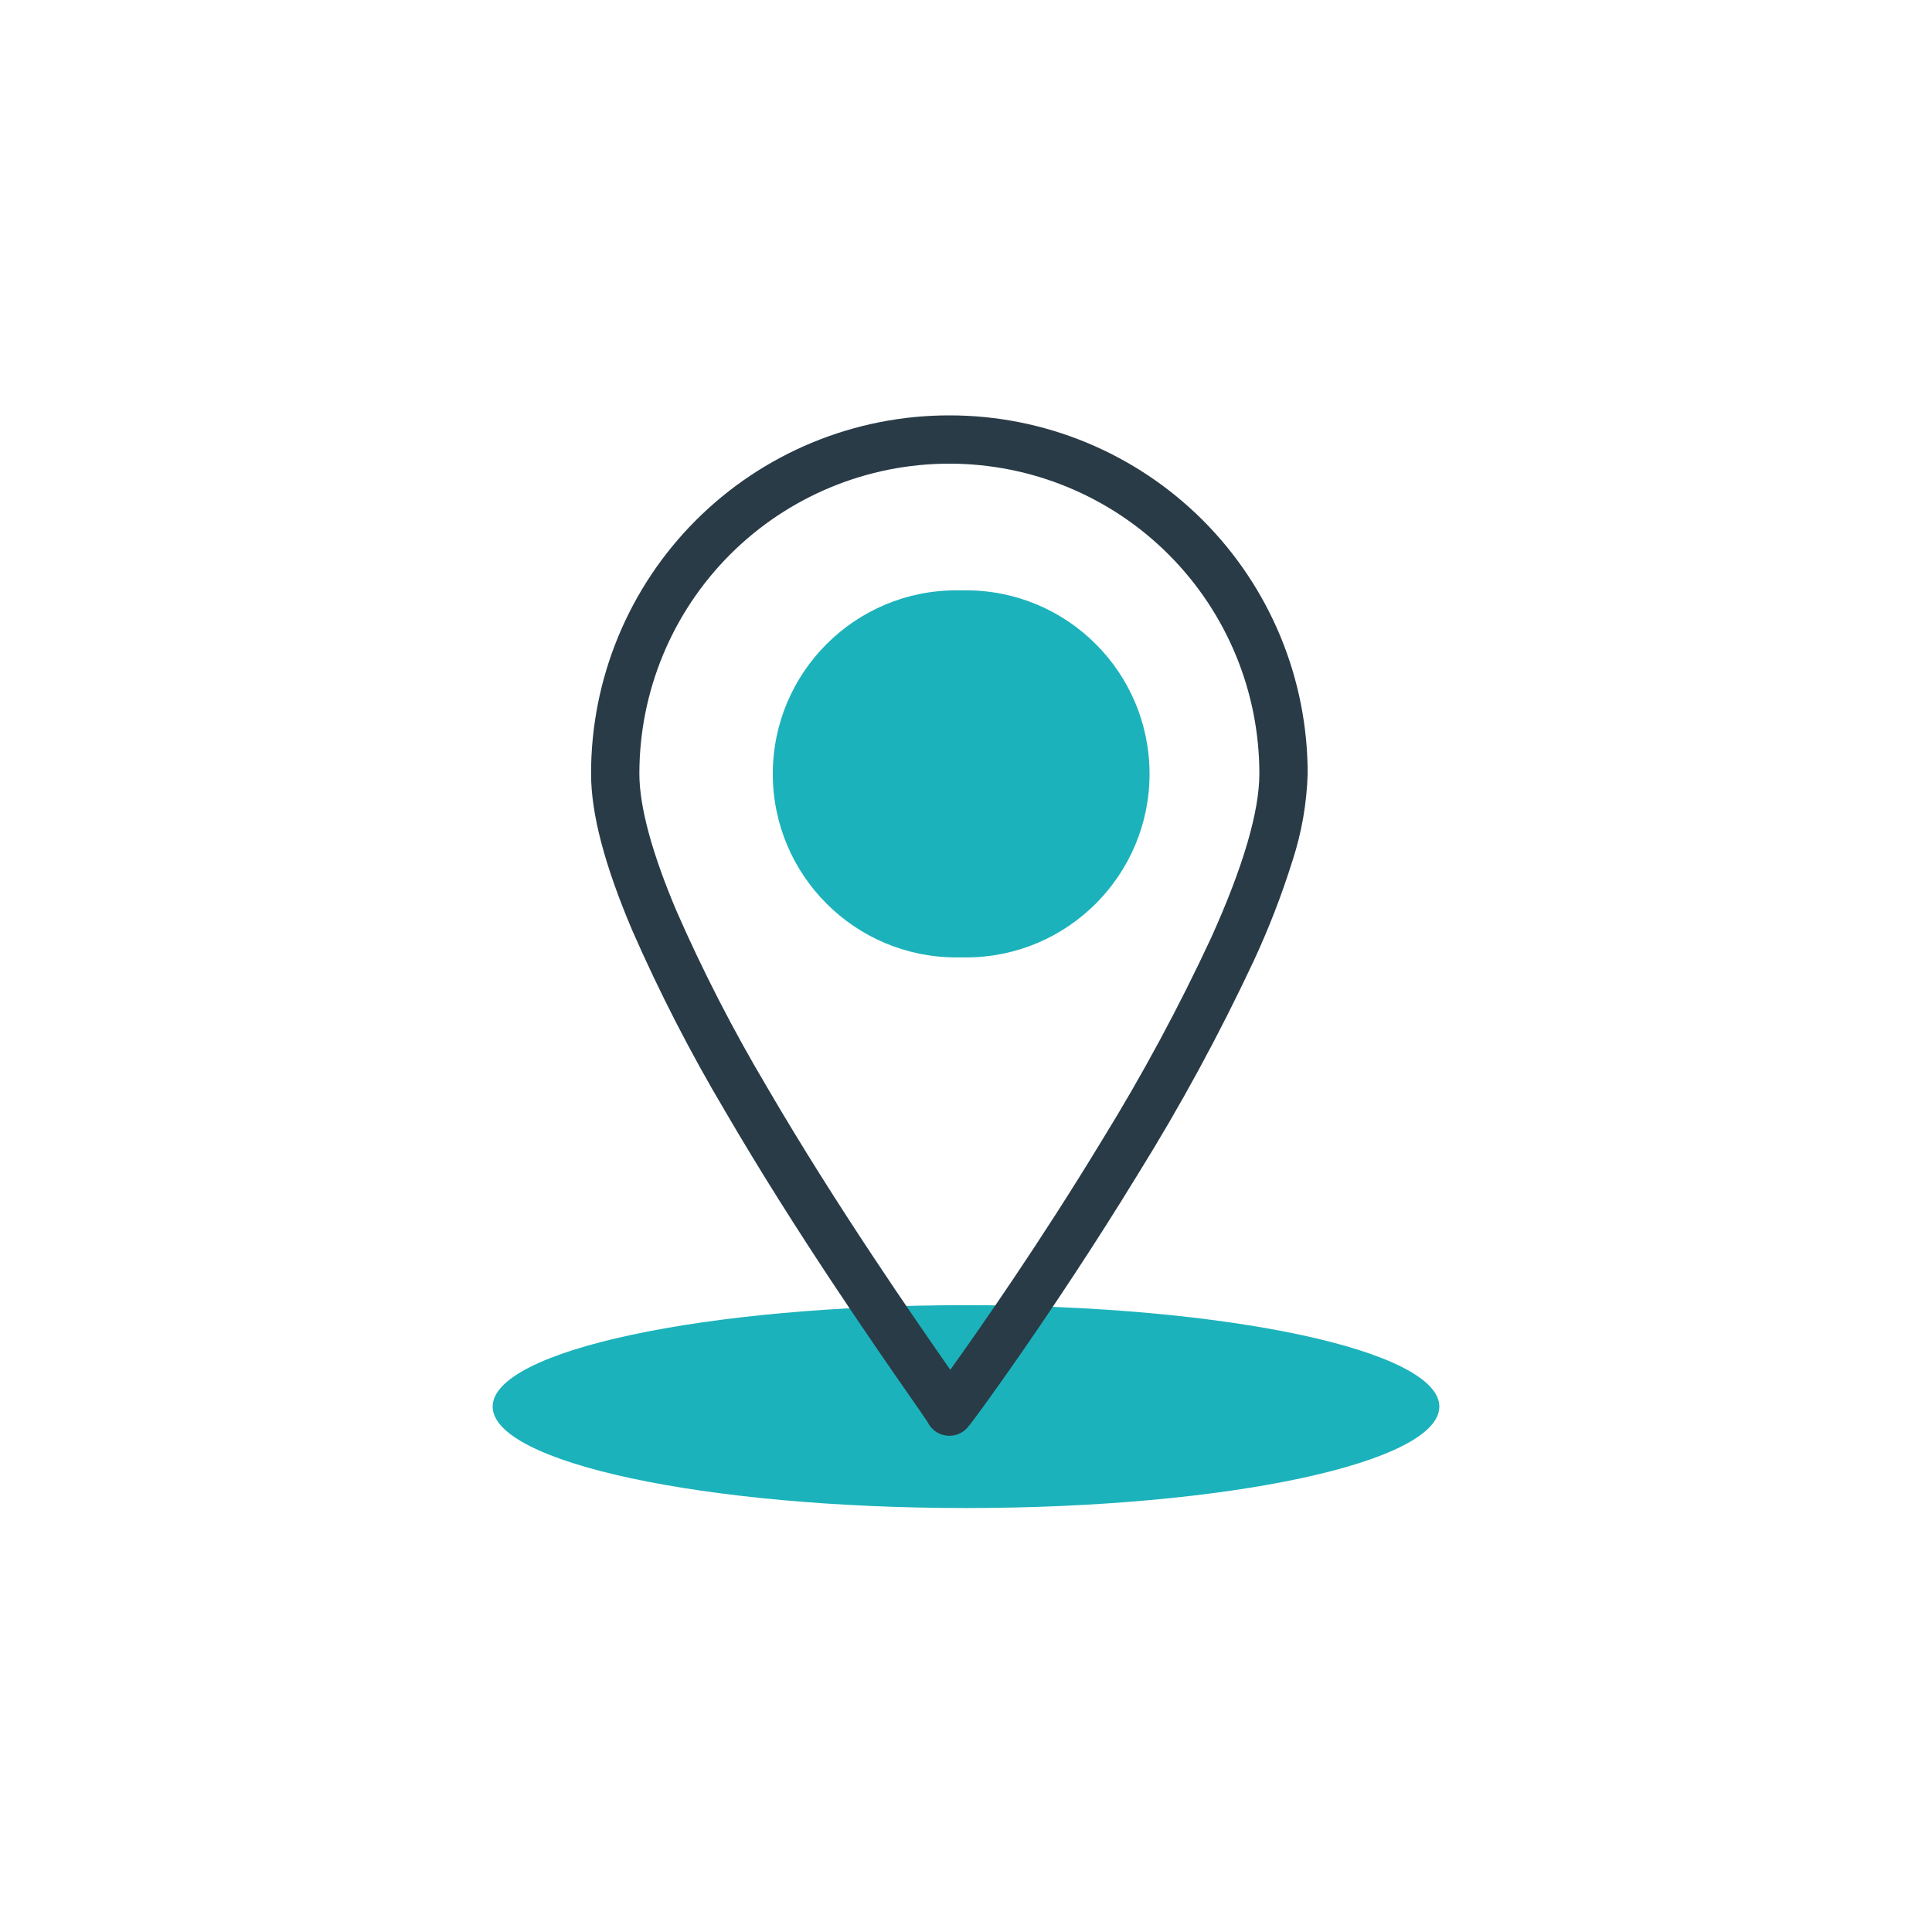
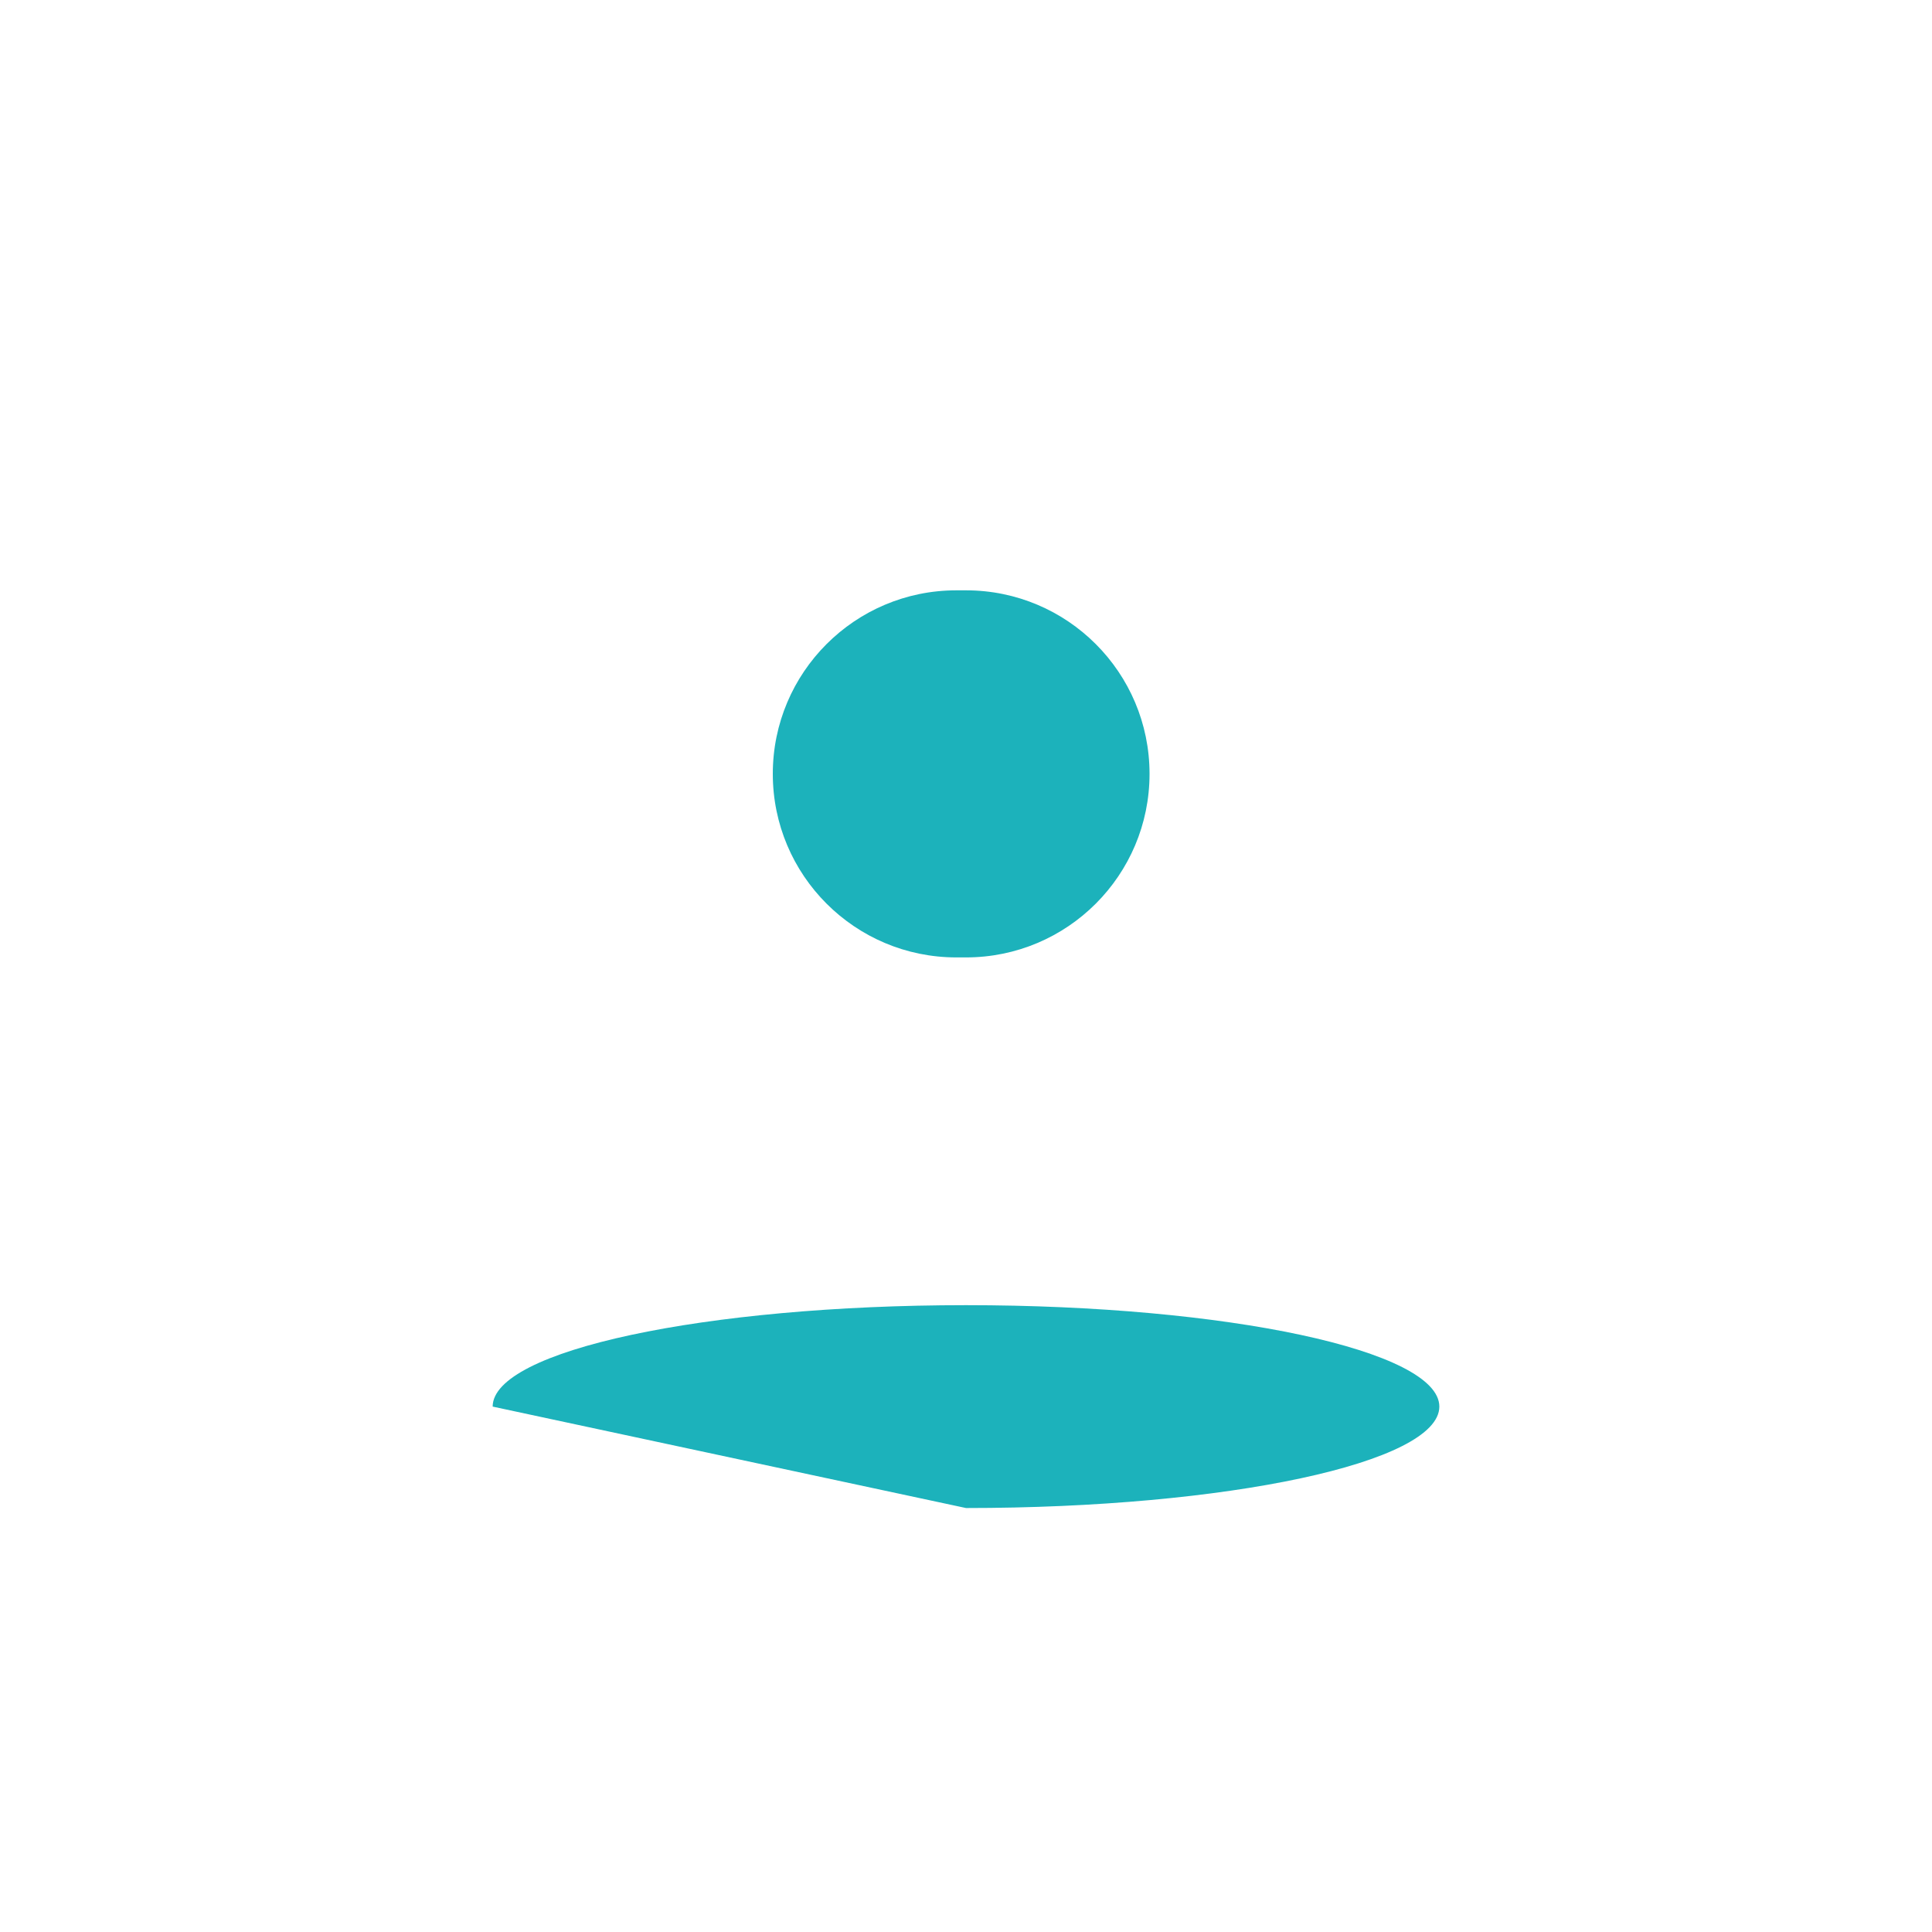
<svg xmlns="http://www.w3.org/2000/svg" width="200" height="200" viewBox="0 0 200 200" fill="none">
-   <path d="M100 156.111C127.062 156.111 149 151.41 149 145.611C149 139.812 127.062 135.111 100 135.111C72.938 135.111 51 139.812 51 145.611C51 151.41 72.938 156.111 100 156.111Z" fill="#1CB2BB" />
-   <path d="M98.278 43C103.15 42.996 107.975 43.953 112.477 45.816C116.978 47.678 121.069 50.41 124.514 53.855C127.959 57.3 130.691 61.391 132.553 65.892C134.416 70.394 135.373 75.219 135.369 80.091C135.277 83.165 134.744 86.211 133.787 89.134C132.677 92.674 131.336 96.136 129.772 99.5C126.218 107.08 122.219 114.444 117.796 121.553C113.239 129.016 108.778 135.645 105.838 139.893C104.044 142.486 102.682 144.387 101.855 145.525C101.401 146.15 101.003 146.691 100.702 147.09C100.518 147.334 100.356 147.55 100.189 147.739C100.143 147.794 100.095 147.847 100.045 147.896C99.741 148.213 99.353 148.438 98.926 148.545C98.394 148.687 97.831 148.65 97.322 148.44C96.814 148.229 96.389 147.857 96.114 147.38C96.08 147.321 96.049 147.262 96.02 147.202C95.781 146.831 95.025 145.745 94.229 144.602C90.671 139.49 82.338 127.52 75.06 115.018C71.473 108.98 68.261 102.726 65.442 96.293C62.579 89.541 61.187 84.241 61.187 80.091C61.183 75.219 62.14 70.394 64.003 65.892C65.865 61.391 68.597 57.3 72.042 53.855C75.487 50.41 79.578 47.678 84.079 45.816C88.581 43.953 93.406 42.996 98.278 43ZM98.373 141.8C101.473 137.483 107.765 128.453 114.038 118.109C118.243 111.307 122.04 104.261 125.409 97.009C128.7 89.709 130.369 84.009 130.369 80.089C130.369 71.578 126.988 63.416 120.97 57.397C114.952 51.379 106.789 47.998 98.278 47.998C89.767 47.998 81.605 51.379 75.586 57.397C69.568 63.416 66.187 71.578 66.187 80.089C66.187 83.507 67.487 88.301 70.045 94.339C72.782 100.578 75.9 106.643 79.381 112.5C86.557 124.827 94.809 136.681 98.332 141.743L98.373 141.8Z" fill="#293B47" />
+   <path d="M100 156.111C127.062 156.111 149 151.41 149 145.611C149 139.812 127.062 135.111 100 135.111C72.938 135.111 51 139.812 51 145.611Z" fill="#1CB2BB" />
  <path d="M99 99.111H100C110.493 99.111 119 90.605 119 80.111C119 69.618 110.493 61.111 100 61.111H99C88.507 61.111 80 69.618 80 80.111C80 90.605 88.507 99.111 99 99.111Z" fill="#1CB2BB" />
</svg>